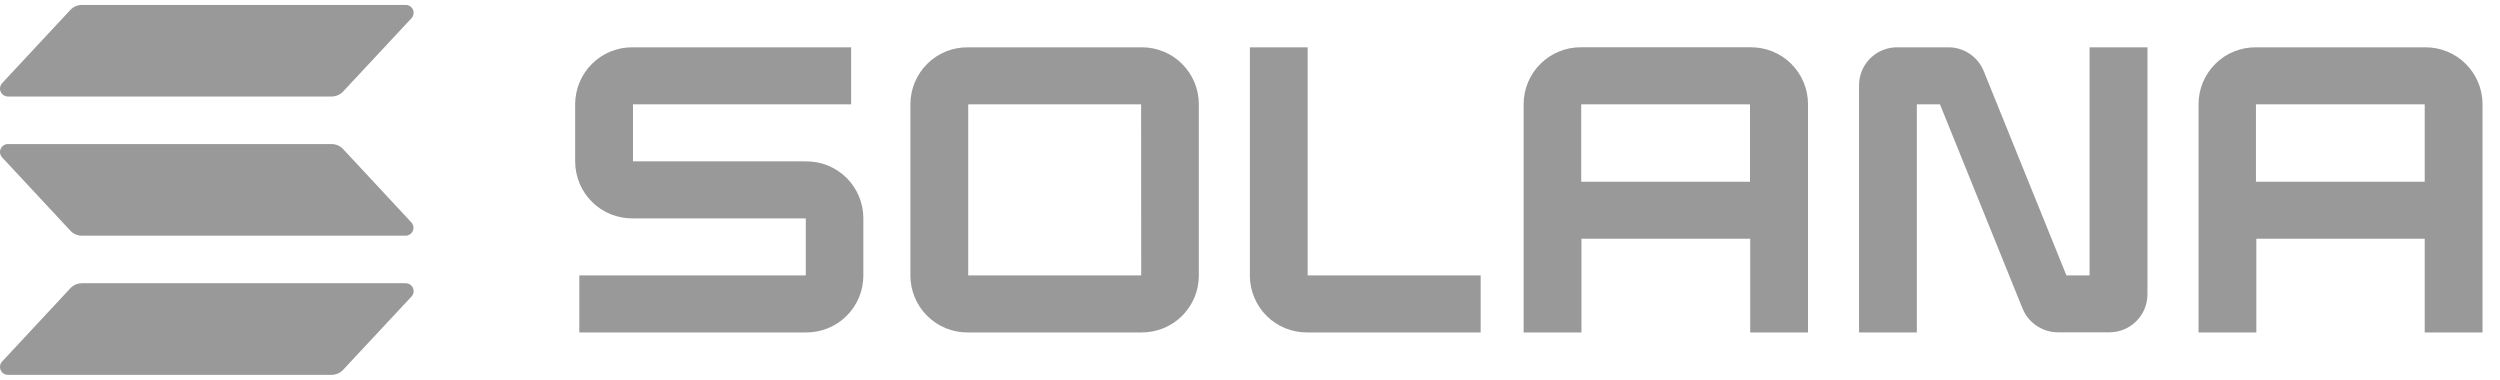
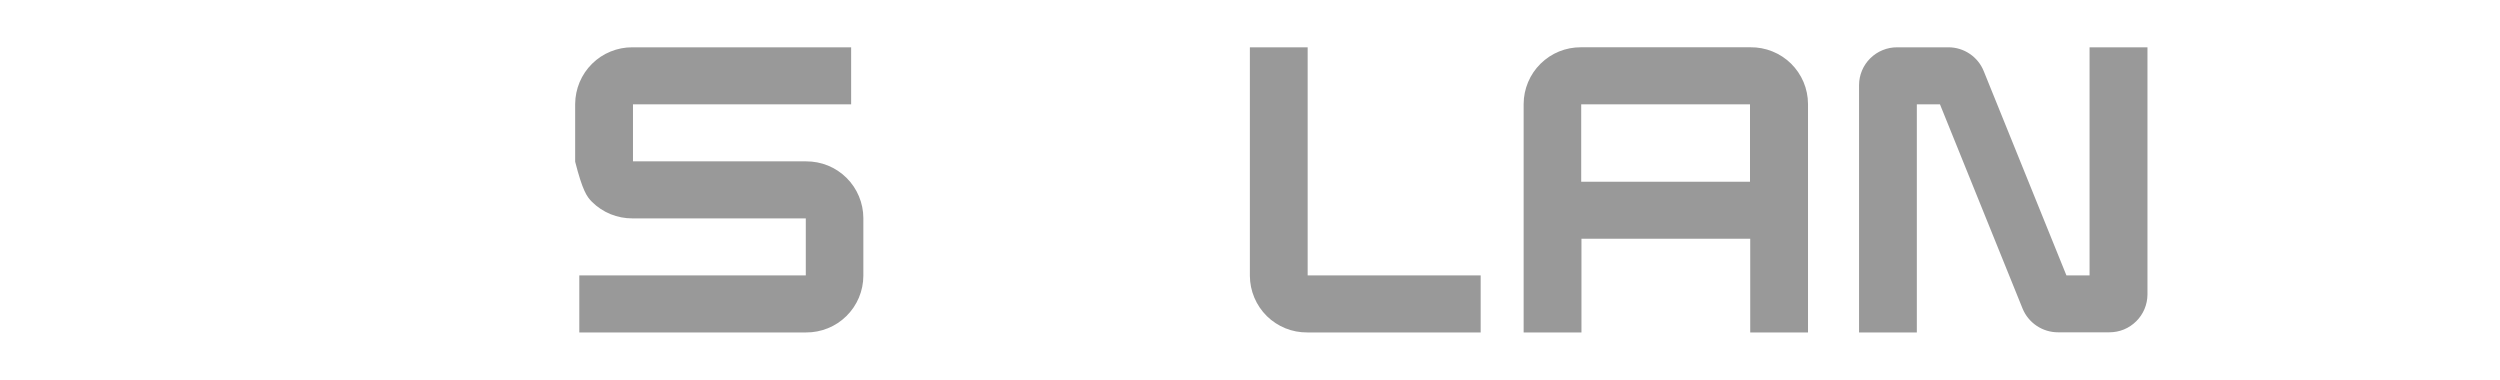
<svg xmlns="http://www.w3.org/2000/svg" width="79" height="12" viewBox="0 0 79 12" fill="none">
-   <path d="M13.002 9.372L10.844 11.685C10.798 11.736 10.741 11.776 10.678 11.803C10.615 11.831 10.548 11.845 10.479 11.845H0.251C0.202 11.845 0.154 11.831 0.113 11.804C0.073 11.777 0.04 11.739 0.021 11.694C0.001 11.65 -0.005 11.6 0.004 11.552C0.012 11.504 0.034 11.459 0.067 11.424L2.222 9.11C2.269 9.06 2.325 9.02 2.388 8.992C2.451 8.965 2.519 8.951 2.587 8.95H12.816C12.865 8.949 12.913 8.963 12.955 8.989C12.996 9.016 13.029 9.054 13.049 9.099C13.069 9.144 13.075 9.194 13.067 9.243C13.058 9.291 13.036 9.336 13.002 9.372ZM10.844 4.712C10.797 4.662 10.741 4.622 10.678 4.594C10.615 4.567 10.547 4.553 10.479 4.552H0.251C0.202 4.552 0.154 4.567 0.113 4.593C0.073 4.62 0.04 4.658 0.021 4.703C0.001 4.748 -0.005 4.797 0.004 4.845C0.012 4.893 0.034 4.938 0.067 4.974L2.222 7.288C2.269 7.338 2.325 7.378 2.388 7.406C2.451 7.433 2.519 7.448 2.587 7.448H12.816C12.864 7.448 12.912 7.433 12.953 7.406C12.993 7.38 13.025 7.341 13.044 7.297C13.064 7.252 13.07 7.203 13.062 7.155C13.053 7.107 13.031 7.062 12.998 7.027L10.844 4.712ZM0.251 3.05H10.479C10.548 3.05 10.615 3.035 10.678 3.008C10.741 2.981 10.798 2.94 10.844 2.89L13.002 0.577C13.036 0.541 13.058 0.496 13.067 0.447C13.075 0.399 13.069 0.349 13.049 0.304C13.029 0.259 12.996 0.221 12.955 0.194C12.913 0.168 12.865 0.154 12.816 0.155H2.587C2.519 0.155 2.451 0.17 2.388 0.197C2.325 0.224 2.269 0.265 2.222 0.315L0.067 2.628C0.034 2.664 0.012 2.709 0.004 2.757C-0.005 2.805 0.001 2.854 0.021 2.899C0.04 2.944 0.073 2.982 0.113 3.009C0.154 3.035 0.202 3.05 0.251 3.05Z" fill="black" fill-opacity="0.4" />
-   <path d="M25.474 5.099H20.002V3.297H26.896V1.495H19.984C19.747 1.493 19.514 1.539 19.295 1.628C19.076 1.717 18.877 1.848 18.709 2.015C18.541 2.181 18.408 2.378 18.316 2.596C18.225 2.814 18.177 3.047 18.175 3.283V5.11C18.177 5.346 18.224 5.58 18.315 5.798C18.407 6.016 18.54 6.214 18.708 6.38C18.876 6.547 19.075 6.678 19.294 6.768C19.513 6.857 19.747 6.902 19.984 6.901H25.463V8.703H18.306V10.505H25.474C25.71 10.507 25.944 10.461 26.163 10.372C26.382 10.283 26.581 10.152 26.749 9.985C26.917 9.819 27.05 9.622 27.142 9.404C27.233 9.186 27.281 8.953 27.282 8.717V6.89C27.281 6.654 27.234 6.42 27.142 6.202C27.051 5.984 26.918 5.786 26.75 5.62C26.582 5.453 26.383 5.322 26.164 5.232C25.945 5.143 25.71 5.098 25.474 5.099Z" fill="black" fill-opacity="0.4" />
-   <path d="M36.075 1.495H30.582C30.346 1.493 30.111 1.538 29.892 1.626C29.672 1.715 29.473 1.847 29.305 2.013C29.136 2.179 29.002 2.377 28.91 2.595C28.818 2.813 28.77 3.047 28.769 3.283V8.717C28.77 8.953 28.818 9.187 28.91 9.405C29.002 9.623 29.136 9.821 29.305 9.987C29.473 10.153 29.672 10.285 29.892 10.374C30.111 10.463 30.346 10.507 30.582 10.505H36.075C36.311 10.507 36.545 10.461 36.764 10.372C36.983 10.283 37.182 10.152 37.35 9.986C37.517 9.819 37.651 9.622 37.743 9.404C37.834 9.186 37.882 8.953 37.883 8.717V3.283C37.882 3.047 37.834 2.814 37.743 2.596C37.651 2.378 37.517 2.181 37.35 2.015C37.182 1.848 36.983 1.717 36.764 1.628C36.545 1.539 36.311 1.493 36.075 1.495ZM36.062 8.703H30.596V3.297H36.059L36.062 8.703Z" fill="black" fill-opacity="0.4" />
+   <path d="M25.474 5.099H20.002V3.297H26.896V1.495H19.984C19.747 1.493 19.514 1.539 19.295 1.628C19.076 1.717 18.877 1.848 18.709 2.015C18.541 2.181 18.408 2.378 18.316 2.596C18.225 2.814 18.177 3.047 18.175 3.283V5.11C18.407 6.016 18.54 6.214 18.708 6.38C18.876 6.547 19.075 6.678 19.294 6.768C19.513 6.857 19.747 6.902 19.984 6.901H25.463V8.703H18.306V10.505H25.474C25.71 10.507 25.944 10.461 26.163 10.372C26.382 10.283 26.581 10.152 26.749 9.985C26.917 9.819 27.05 9.622 27.142 9.404C27.233 9.186 27.281 8.953 27.282 8.717V6.89C27.281 6.654 27.234 6.42 27.142 6.202C27.051 5.984 26.918 5.786 26.75 5.62C26.582 5.453 26.383 5.322 26.164 5.232C25.945 5.143 25.71 5.098 25.474 5.099Z" fill="black" fill-opacity="0.4" />
  <path d="M55.313 1.494H49.955C49.719 1.493 49.485 1.538 49.266 1.627C49.048 1.716 48.849 1.848 48.681 2.014C48.513 2.18 48.379 2.377 48.288 2.595C48.196 2.813 48.148 3.047 48.147 3.283V10.505H49.974V7.545H55.307V10.505H57.133V3.283C57.132 3.045 57.084 2.811 56.992 2.592C56.899 2.374 56.765 2.176 56.596 2.009C56.426 1.843 56.226 1.712 56.006 1.624C55.785 1.535 55.55 1.491 55.313 1.494ZM55.3 5.742H49.966V3.296H55.3V5.742Z" fill="black" fill-opacity="0.4" />
-   <path d="M76.639 1.495H71.282C71.046 1.493 70.812 1.539 70.593 1.628C70.374 1.717 70.175 1.848 70.007 2.015C69.84 2.181 69.706 2.378 69.614 2.596C69.523 2.814 69.475 3.047 69.474 3.283V10.505H71.3V7.545H76.621V10.505H78.448V3.283C78.447 3.047 78.399 2.814 78.307 2.596C78.216 2.378 78.082 2.181 77.914 2.015C77.746 1.848 77.547 1.717 77.329 1.628C77.11 1.539 76.876 1.493 76.639 1.495ZM76.621 5.743H71.288V3.297H76.621V5.743Z" fill="black" fill-opacity="0.4" />
  <path d="M66.03 8.703H65.299L62.687 2.25C62.598 2.027 62.444 1.836 62.245 1.702C62.046 1.567 61.812 1.495 61.572 1.495H59.951C59.794 1.494 59.637 1.524 59.492 1.584C59.346 1.643 59.213 1.731 59.101 1.842C58.989 1.952 58.9 2.084 58.839 2.229C58.778 2.375 58.746 2.53 58.746 2.688V10.505H60.572V3.297H61.303L63.913 9.75C64.004 9.973 64.16 10.163 64.359 10.296C64.559 10.43 64.793 10.501 65.034 10.501H66.654C66.812 10.501 66.968 10.471 67.114 10.412C67.26 10.352 67.392 10.264 67.504 10.153C67.616 10.043 67.705 9.911 67.766 9.766C67.827 9.62 67.859 9.465 67.86 9.307V1.495H66.03V8.703Z" fill="black" fill-opacity="0.4" />
  <path d="M41.322 1.495H39.496V8.717C39.497 8.953 39.545 9.187 39.637 9.405C39.729 9.624 39.863 9.821 40.031 9.988C40.2 10.154 40.4 10.285 40.619 10.374C40.839 10.463 41.073 10.507 41.31 10.505H46.789V8.703H41.322V1.495Z" fill="black" fill-opacity="0.4" />
</svg>